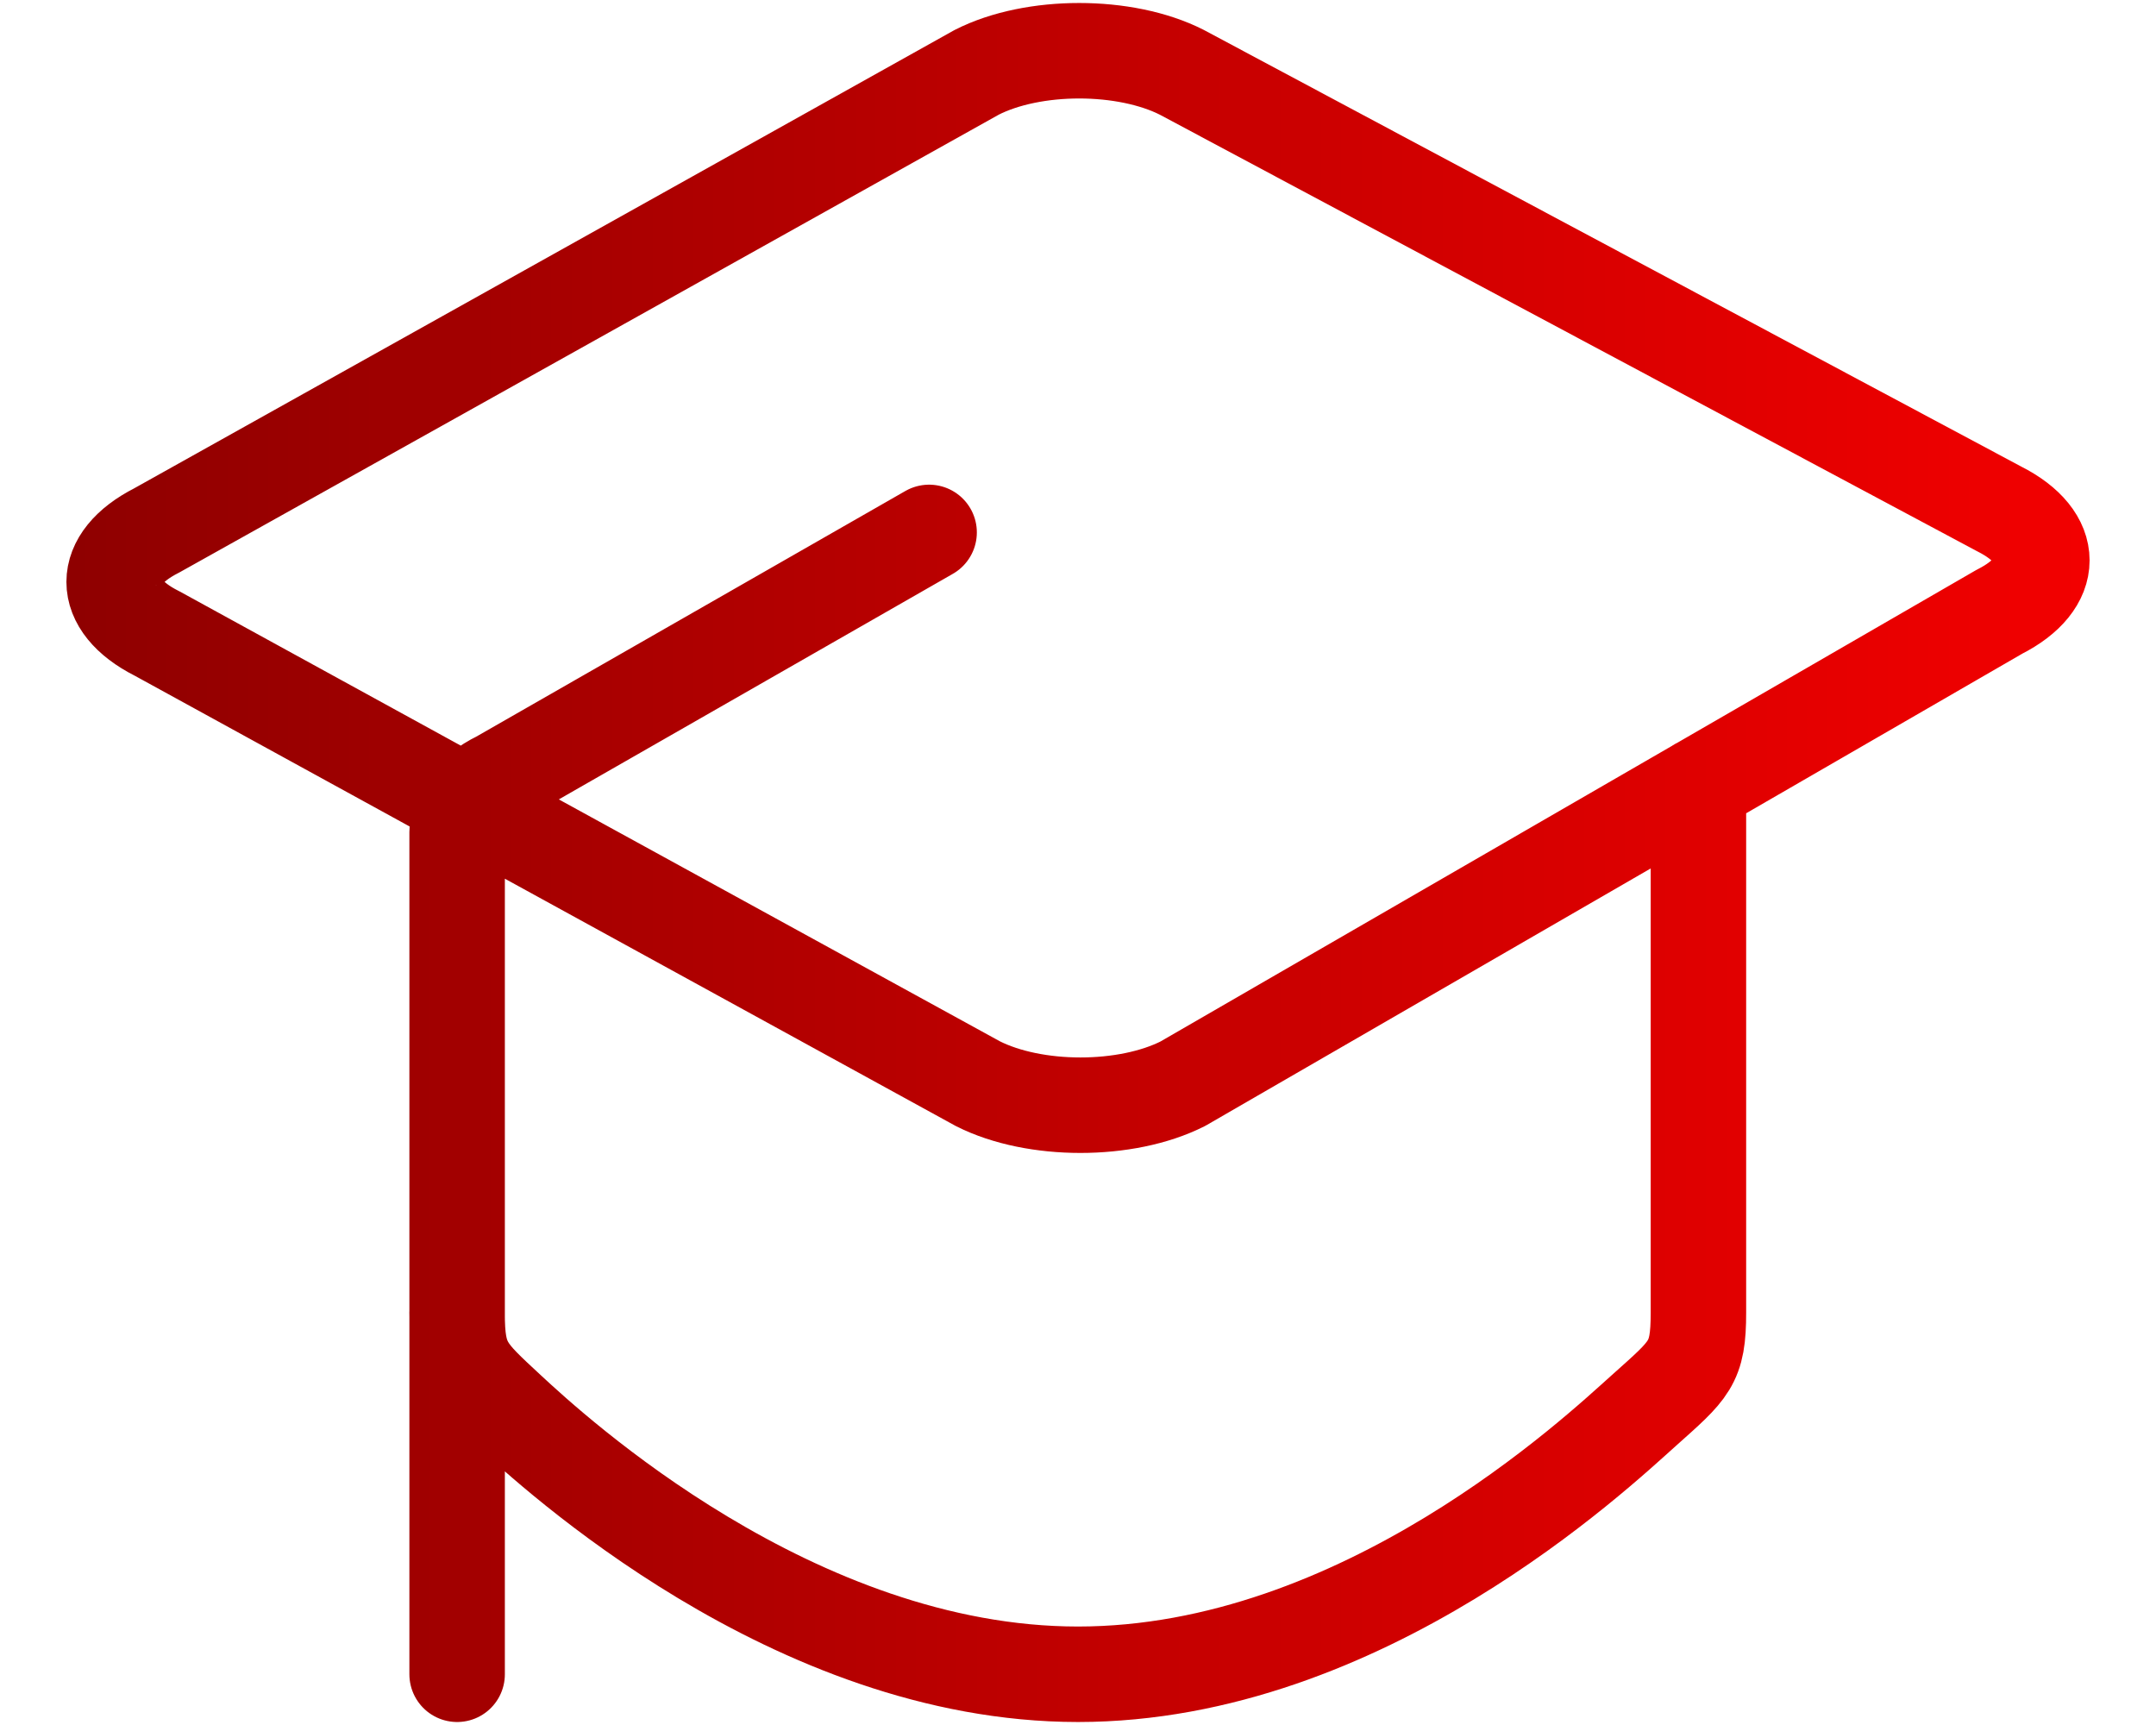
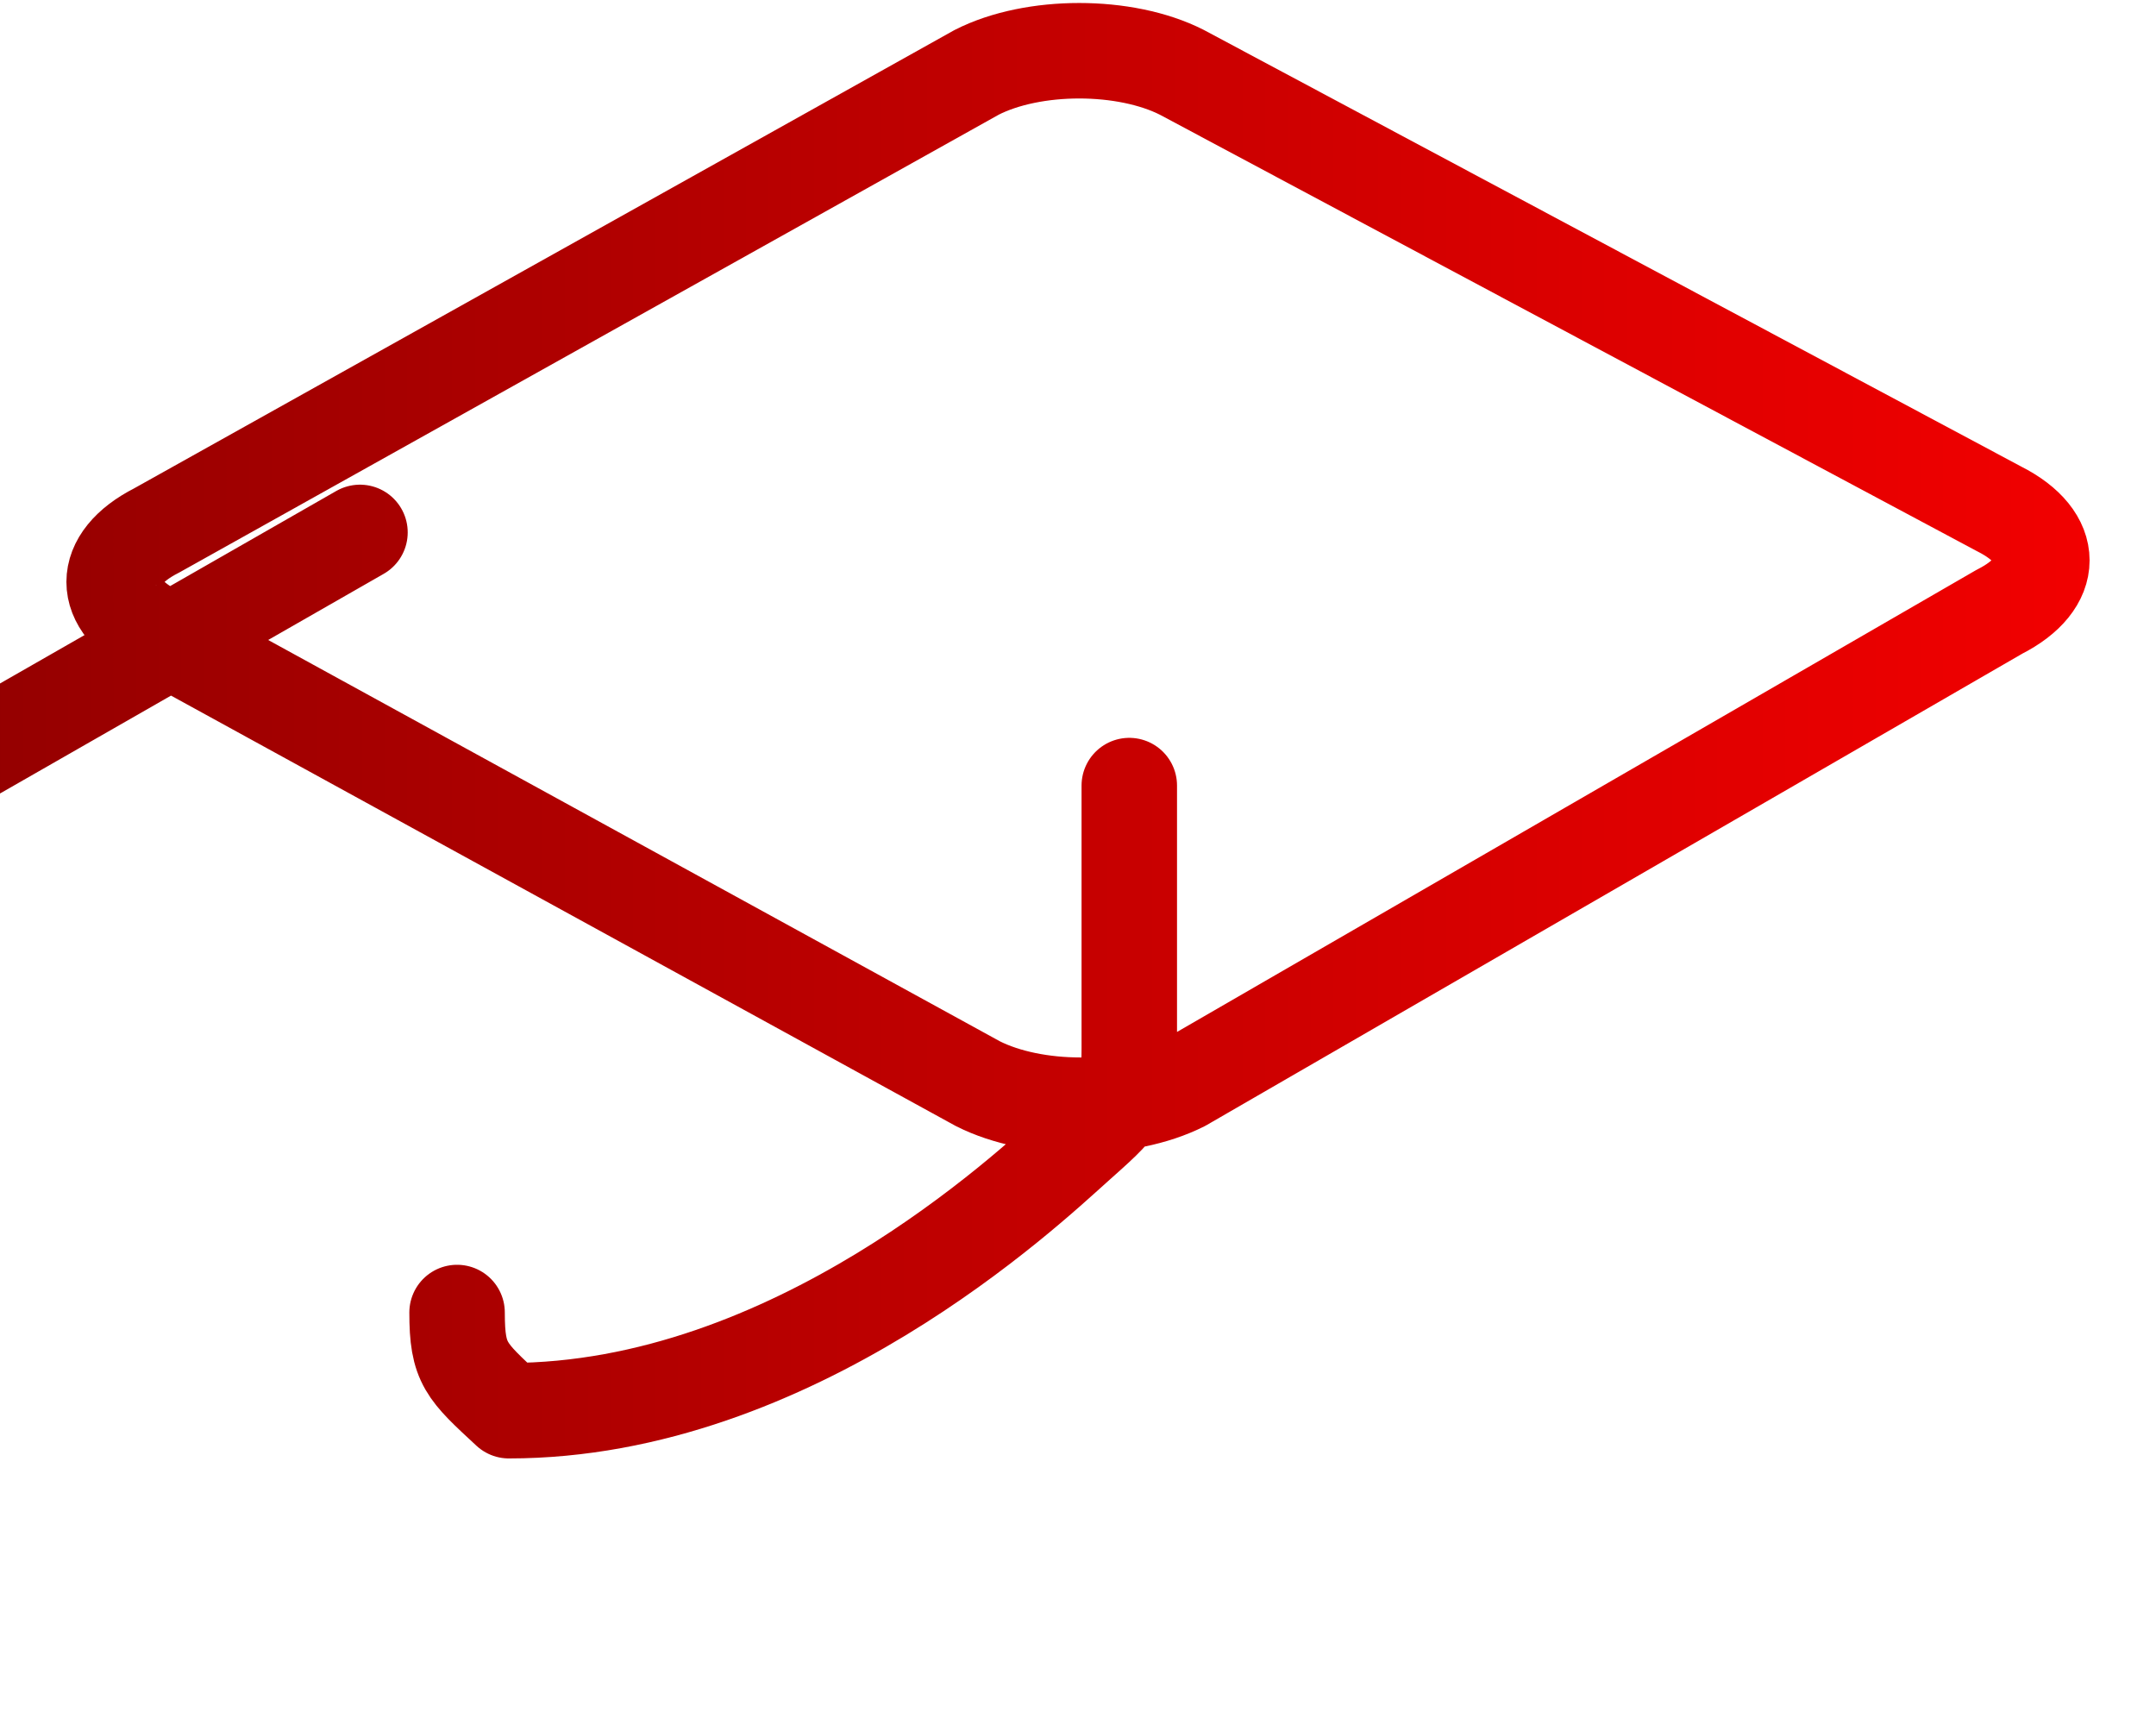
<svg xmlns="http://www.w3.org/2000/svg" class="inline-block" style="height:32px" viewBox="0 0 40 34">
  <defs>
    <linearGradient id="a" x1="-2.481%" x2="102.481%" y1="49.999%" y2="49.999%">
      <stop offset="0%" stop-color="#8E0000" />
      <stop offset="100%" stop-color="#F30000" />
    </linearGradient>
  </defs>
-   <path fill="none" stroke="url(#a)" stroke-linecap="round" stroke-linejoin="round" stroke-width="1.882" d="M.837 11.482c-1.116-.565-1.116-1.459 0-2.026L17.002.426c1.115-.568 2.928-.568 4.046 0l16.115 8.607c1.116.564 1.116 1.46 0 2.025L21.067 20.36c-1.116.565-2.921.565-4.04 0L.838 11.482ZM6.76 24.87c0 1.01.174 1.149 1.021 1.935C8.63 27.59 13.392 32 19 32c5.609 0 10.236-4.379 11.15-5.195.913-.817 1.08-.925 1.08-1.935V14.484m-15.165-4.99-8.473 4.85c-.575.282-.831.684-.831 1.056V32" transform="translate(1 1)" />
+   <path fill="none" stroke="url(#a)" stroke-linecap="round" stroke-linejoin="round" stroke-width="1.882" d="M.837 11.482c-1.116-.565-1.116-1.459 0-2.026L17.002.426c1.115-.568 2.928-.568 4.046 0l16.115 8.607c1.116.564 1.116 1.46 0 2.025L21.067 20.36c-1.116.565-2.921.565-4.04 0L.838 11.482ZM6.76 24.87c0 1.01.174 1.149 1.021 1.935c5.609 0 10.236-4.379 11.15-5.195.913-.817 1.08-.925 1.08-1.935V14.484m-15.165-4.99-8.473 4.85c-.575.282-.831.684-.831 1.056V32" transform="translate(1 1)" />
</svg>